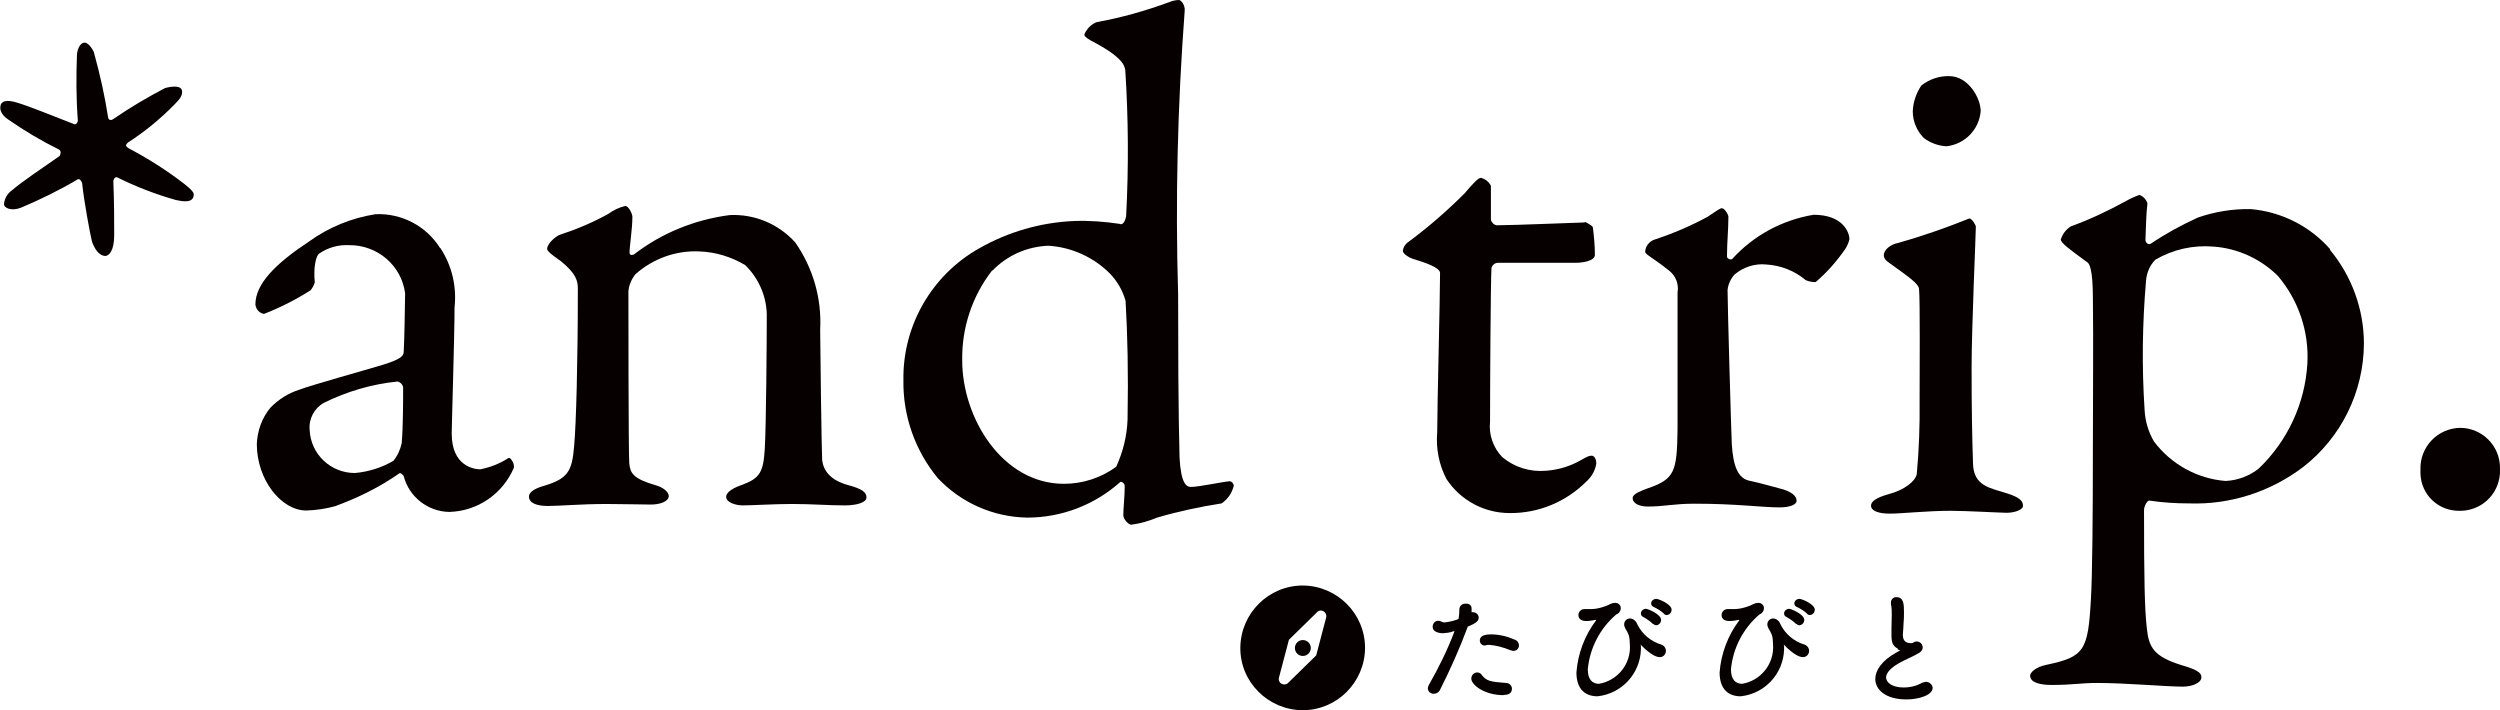
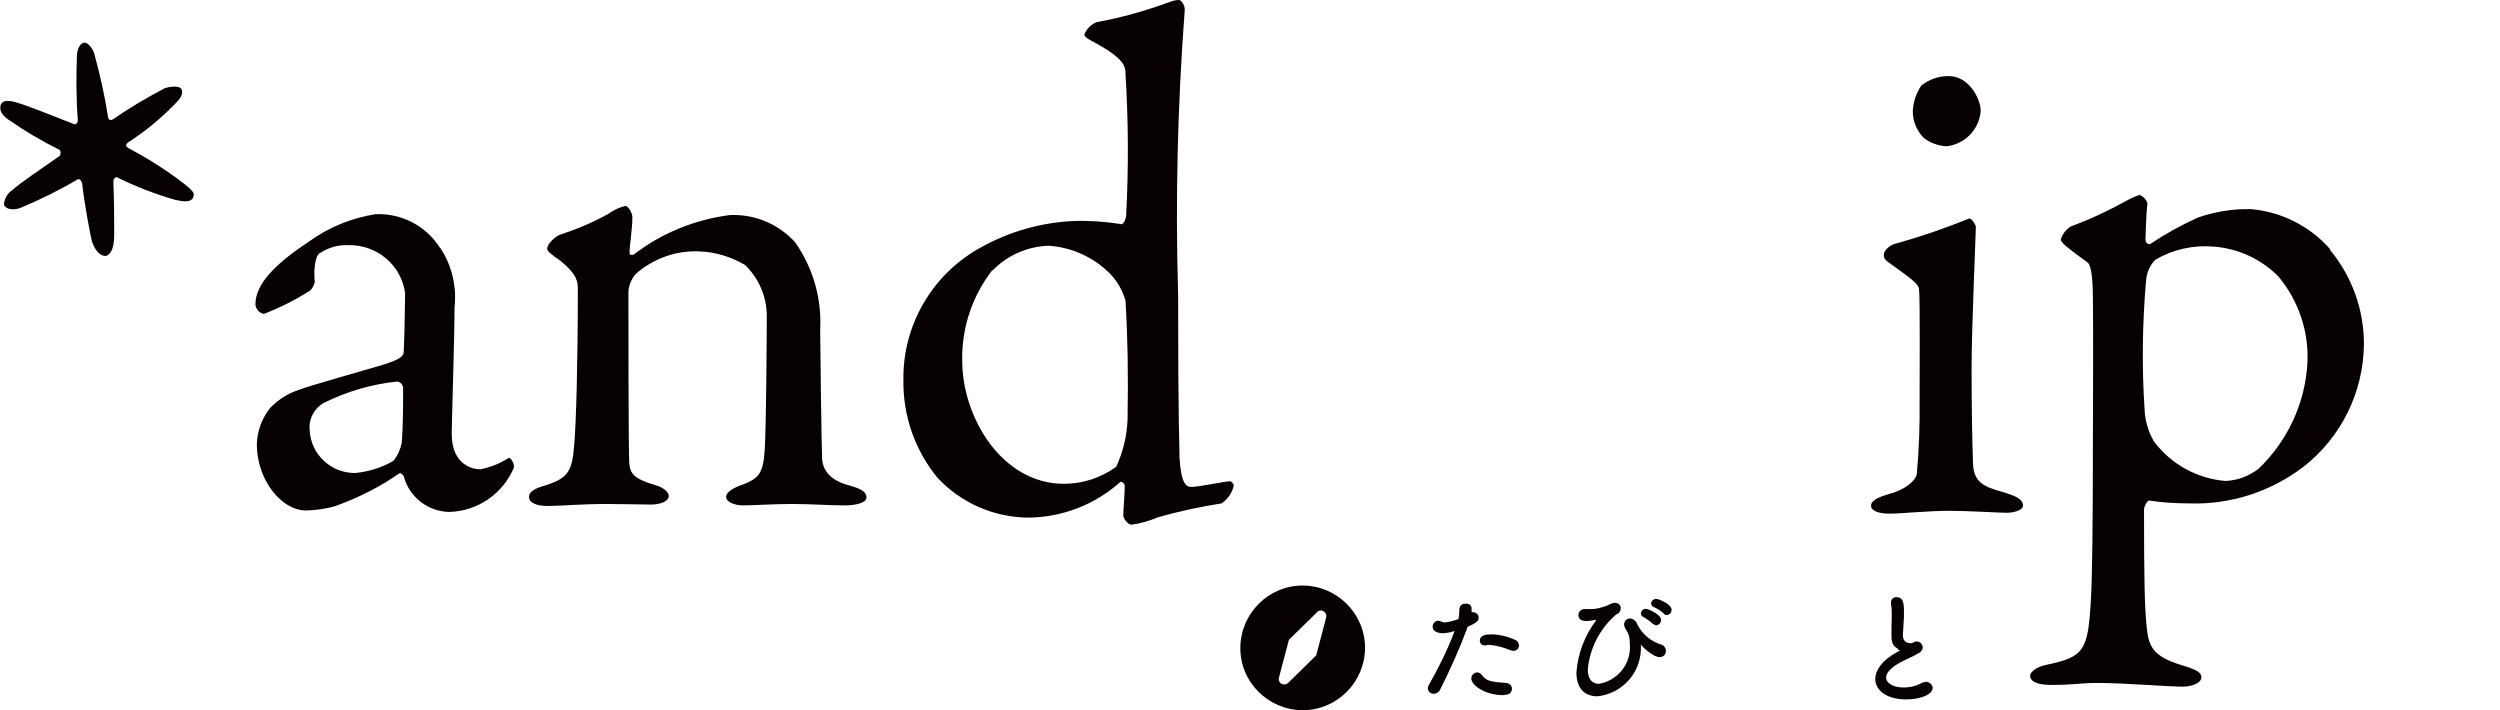
<svg xmlns="http://www.w3.org/2000/svg" id="_レイヤー_2" viewBox="0 0 88 25">
  <defs>
    <style>.cls-1{fill:#060001;}</style>
  </defs>
  <g id="_レイヤー_1-2">
    <g>
      <path id="_パス_108" class="cls-1" d="m3.31,1.86c.21.76.38,1.52.5,2.3.03.05.07.1.18.03.58-.4,1.19-.76,1.82-1.09.18-.05.6-.13.6.13,0,.15-.07.25-.28.46-.49.5-1.04.95-1.63,1.33-.1.1-.07.13.03.2.68.36,1.33.77,1.94,1.24.3.23.35.33.35.38,0,.33-.4.25-.63.2-.71-.2-1.41-.47-2.07-.8-.05-.02-.13.05-.13.15.03.73.03,1.39.03,1.89,0,.55-.18.71-.3.73-.25,0-.4-.28-.48-.5-.05-.18-.28-1.39-.35-2.07-.03-.07-.07-.15-.15-.13-.64.38-1.31.71-2,1-.33.13-.6.02-.6-.13.02-.19.12-.37.28-.48.32-.28,1.06-.78,1.68-1.21.03-.05.07-.18-.03-.23-.61-.3-1.2-.65-1.76-1.04-.23-.15-.3-.3-.3-.43,0-.23.2-.3.58-.18.45.13,1.16.43,2.02.76.03.03.13-.03.13-.13-.06-.78-.06-1.56-.03-2.34.03-.23.13-.38.25-.4s.28.18.35.35h0Z" />
      <path id="_パス_109" class="cls-1" d="m15.5,8.73c.41.62.58,1.36.5,2.09,0,.99-.1,4.16-.1,4.44,0,1.16.8,1.26,1.01,1.26.34-.07.66-.19.96-.38.07-.05.1,0,.15.07.05.07.08.16.07.25-.39.92-1.27,1.53-2.27,1.56-.76-.01-1.42-.53-1.61-1.26,0-.02-.1-.13-.15-.1-.7.49-1.47.87-2.27,1.16-.33.09-.67.14-1.01.15-.88,0-1.74-1.08-1.74-2.34.02-.47.18-.92.48-1.28.28-.29.63-.51,1.01-.63.38-.15,2.39-.71,2.95-.88.58-.18.73-.3.73-.45.02-.23.05-1.76.05-2.07-.13-.98-.98-1.7-1.97-1.69-.37-.02-.73.08-1.03.28-.15.07-.23.53-.18,1.03-.03.1-.08.2-.15.28-.52.33-1.07.61-1.64.83-.16-.03-.28-.16-.3-.33,0-.73.71-1.44,1.89-2.22.69-.5,1.5-.83,2.34-.96.91-.04,1.78.41,2.27,1.19h0Zm-1.66,7.5c.15-.18.25-.4.3-.63.05-.6.05-1.46.05-1.97-.02-.1-.1-.18-.2-.2-.9.09-1.78.35-2.59.75-.34.19-.54.57-.5.96.04.85.74,1.51,1.59,1.51.48-.04.95-.19,1.36-.43h0Z" />
      <path id="_パス_110" class="cls-1" d="m19.72,8.26c.58-.19,1.15-.43,1.69-.73.18-.13.38-.23.6-.28.12,0,.25.28.25.38,0,.43-.1,1.03-.1,1.26,0,.13.13.07.15.07.98-.76,2.15-1.23,3.38-1.39.87-.04,1.71.31,2.3.96.63.9.94,1.98.88,3.08,0,.48.05,4.24.07,4.59.05.38.3.71.93.88.48.13.63.25.63.43s-.35.28-.76.28c-.58,0-1.16-.05-1.86-.05-.63,0-1.41.05-1.74.05-.23,0-.58-.1-.58-.3,0-.18.28-.33.58-.43.6-.23.73-.43.78-1.26s.07-3.88.07-4.61c.02-.7-.26-1.37-.76-1.86-.49-.29-1.04-.46-1.61-.48-.82-.04-1.63.25-2.25.8-.14.17-.23.38-.25.6,0,.33,0,5.75.03,6.05.03.35.13.55.93.78.25.07.46.23.46.38,0,.18-.28.3-.63.3-.3,0-1.01-.02-1.54-.02-.93,0-1.66.07-2.09.07-.38,0-.66-.1-.66-.33,0-.18.25-.3.53-.38.83-.25.99-.5,1.06-1.41.07-.75.13-2.95.13-5.52,0-.28-.05-.53-.6-.98-.33-.23-.48-.35-.48-.43,0-.18.28-.43.45-.5h0Z" />
      <path id="_パス_111" class="cls-1" d="m39.44,7.89c.1.03.18-.15.2-.28.09-1.71.08-3.43-.03-5.14-.03-.13-.03-.43-1.19-1.03-.23-.13-.25-.18-.25-.23.08-.19.23-.35.43-.43.88-.16,1.73-.4,2.57-.71.1-.04.22-.07.33-.07.07,0,.23.18.2.4-.25,3.31-.33,6.64-.23,9.96,0,4.86.05,5.27.05,5.75.05.93.25,1.03.4,1.03.28,0,1.11-.18,1.36-.2.1,0,.15.13.15.15-.06.26-.21.48-.43.63-.77.12-1.52.28-2.27.5-.29.12-.59.21-.91.25-.1,0-.28-.2-.28-.33,0-.23.05-.68.05-1.03,0-.08-.07-.15-.15-.15-.9.81-2.07,1.26-3.28,1.26-1.2-.02-2.33-.52-3.15-1.39-.8-.97-1.23-2.19-1.21-3.45-.03-1.92,1-3.7,2.67-4.64,1.02-.58,2.16-.91,3.33-.96.54-.02,1.08.02,1.61.1h0Zm-4.51,1.62c-.71.91-1.08,2.03-1.06,3.18,0,2.02,1.41,4.34,3.58,4.34.66,0,1.31-.21,1.84-.6.24-.52.38-1.09.4-1.66.03-1.61,0-3-.07-4.18-.1-.36-.29-.69-.55-.96-.58-.58-1.35-.93-2.17-.98-.75.03-1.45.34-1.97.88h0Z" />
-       <path id="_パス_112" class="cls-1" d="m55.79,7.81s.28.13.28.2c.04.32.07.64.07.96,0,.23-.48.28-.66.28h-2.75c-.11,0-.2.08-.23.18-.03.5-.05,4.21-.05,5.42-.05.45.11.91.43,1.24.43.36.98.53,1.54.48.44-.03.86-.16,1.24-.38.23-.13.28-.15.38-.15.03,0,.15.05.15.28-.04.25-.17.47-.35.63-.72.72-1.69,1.12-2.7,1.11-.89,0-1.72-.44-2.22-1.19-.27-.51-.38-1.09-.33-1.66,0-.93.1-4.71.1-5.6,0-.18-.46-.35-.96-.5-.2-.07-.35-.2-.35-.28.01-.11.07-.21.15-.28.72-.53,1.39-1.11,2.02-1.74.3-.35.48-.55.58-.55.15.04.28.14.35.28v1.19c.02.1.1.18.2.2.55,0,3-.1,3.1-.1h0Z" />
-       <path id="_パス_113" class="cls-1" d="m58.25,8.43c.64-.21,1.27-.48,1.86-.8.3-.2.43-.3.5-.3.1,0,.23.23.23.3,0,.45-.05.91-.05,1.39,0,.1.13.13.18.1.75-.83,1.77-1.38,2.87-1.56,1.04,0,1.26.63,1.26.86-.03.13-.08.24-.15.35-.3.43-.64.82-1.04,1.16-.12,0-.24-.02-.35-.07-.39-.33-.88-.52-1.39-.55-.4-.04-.8.09-1.11.35-.14.15-.23.35-.25.55,0,.5.13,5.07.15,5.44.05.73.2,1.21.66,1.28.33.07.78.2,1.16.3.4.13.46.3.46.4,0,.13-.23.23-.6.23-.63,0-1.51-.13-2.98-.13-.76,0-1.06.1-1.66.1-.28,0-.53-.1-.53-.3,0-.15.3-.25.5-.33.98-.33,1.06-.58,1.08-2.09v-4.82c.05-.28-.06-.57-.28-.75-.6-.48-.86-.58-.86-.68.01-.2.15-.37.34-.43Z" />
      <path id="_パス_114" class="cls-1" d="m66.52,18.08c-.4,0-.66-.1-.66-.28,0-.15.18-.28.6-.4.58-.15.96-.46,1.01-.71.08-.86.11-1.73.1-2.59,0-.73.02-3.63-.02-3.93-.02-.18-.3-.38-1.04-.91-.15-.1-.2-.18-.2-.28,0-.18.23-.38.51-.43.85-.24,1.68-.53,2.5-.86.1,0,.23.25.23.28,0,.28-.15,3.56-.15,4.99s.02,2.47.05,3.35c.02.8.58.86,1.21,1.06.4.13.55.25.55.43,0,.15-.3.25-.58.25-.18,0-1.44-.07-1.97-.07-.83,0-1.72.1-2.14.1h0Zm3.2-14.17c-.05.65-.56,1.17-1.21,1.24-.29-.02-.57-.12-.8-.3-.24-.25-.38-.58-.38-.93.01-.32.12-.64.3-.91.28-.22.63-.34.98-.33.68,0,1.11.78,1.11,1.23h0Z" />
      <path id="_パス_115" class="cls-1" d="m82.02,8.8c.77.93,1.19,2.1,1.19,3.3-.01,1.7-.8,3.3-2.14,4.34-1.15.87-2.56,1.33-4.01,1.28-.47,0-.94-.03-1.41-.1-.07,0-.18.2-.18.33,0,2.45.02,3.48.1,4.18.07.66.25.98,1.21,1.28.51.15.71.25.71.43,0,.2-.33.33-.66.33-.55,0-2.02-.13-3-.13-.6,0-.86.07-1.61.07-.38,0-.76-.07-.76-.33,0-.1.18-.3.58-.38,1.33-.28,1.46-.5,1.56-2.3.05-.83.07-2.92.07-5.5,0-1.72.02-3.6,0-5.09,0-1.06-.13-1.24-.2-1.28-.63-.46-.93-.68-.93-.8.06-.19.18-.35.35-.46.66-.24,1.3-.54,1.92-.88.16-.09.33-.17.5-.23.13.05.24.16.28.3-.05.4-.05.88-.07,1.28,0,.1.1.2.2.13.52-.35,1.07-.65,1.64-.91.6-.21,1.23-.31,1.86-.3,1.08.09,2.09.6,2.8,1.41h0Zm-6.15.34c-.2.2-.31.47-.33.75-.13,1.51-.15,3.03-.05,4.54.02.39.13.77.33,1.11.6.8,1.52,1.31,2.52,1.39.42-.02.83-.17,1.16-.43,1.02-.97,1.64-2.3,1.72-3.71.06-1.12-.31-2.22-1.04-3.08-.61-.6-1.41-.97-2.27-1.03-.71-.06-1.42.1-2.04.46h0Z" />
-       <path id="_パス_116" class="cls-1" d="m88,16.52c.03.78-.57,1.43-1.35,1.46-.02,0-.04,0-.06,0-.75.02-1.37-.56-1.39-1.31,0-.05,0-.1,0-.15-.02-.79.6-1.44,1.39-1.46.78,0,1.41.63,1.41,1.41,0,.02,0,.03,0,.05Z" />
      <path id="_パス_117" class="cls-1" d="m51.65,22.1c-.28.75-.61,1.49-.97,2.2-.04.07-.12.12-.2.12-.11.01-.21-.07-.22-.18,0,0,0,0,0,0,0-.04.01-.08.03-.12.35-.61.66-1.24.91-1.9h-.04c-.12.05-.24.06-.36.07-.04,0-.37,0-.37-.23,0-.11.08-.2.18-.21.04,0,.09.01.13.03.03.02.07.03.11.03.17-.02.34-.06.49-.12.02-.11.03-.22.03-.34,0-.12.1-.21.22-.2,0,0,0,0,.01,0,.1-.01.19.05.2.15,0,0,0,0,0,0v.15s.03,0,.05,0c.11,0,.2.09.2.19,0,.11-.07.19-.39.32v.03s-.02.01-.02.01Zm1.28,2.37c-.69,0-1.14-.37-1.14-.58,0-.12.09-.22.21-.22.07,0,.13.04.16.09.16.21.3.24.85.28.11,0,.21.09.21.2,0,0,0,0,0,0,0,.22-.22.22-.29.22h0Zm.24-1.58c-.24-.1-.49-.17-.74-.19-.05,0-.1,0-.14.02-.02,0-.03,0-.04,0-.09,0-.16-.08-.16-.17,0,0,0,0,0,0,0-.07.02-.22.39-.22.29,0,.58.07.85.19.08.03.13.1.14.19,0,.11-.08.2-.19.2,0,0,0,0,0,0-.03,0-.06,0-.09-.02h0Z" />
      <path id="_パス_118" class="cls-1" d="m57.76,22.72h0v.02s0,.08,0,.13c-.03.85-.68,1.55-1.53,1.64-.39,0-.74-.21-.74-.84.05-.66.29-1.3.69-1.83,0-.01,0-.02,0-.02s0,0,0,0h-.02c-.11.02-.21.04-.32.04-.21,0-.28-.1-.28-.21,0-.11.09-.21.21-.21,0,0,0,0,.01,0h.04c.05,0,.11,0,.16,0,.14,0,.27-.02.4-.06.28-.08.22-.1.39-.15.03,0,.06-.01.09-.01.1,0,.19.08.19.18,0,0,0,0,0,.01,0,.1-.07.19-.16.22-.57.49-.93,1.18-1,1.93,0,.37.17.51.39.51.67-.11,1.15-.72,1.09-1.4,0-.11-.01-.22-.04-.32-.03-.08-.07-.15-.12-.23-.02-.04-.04-.09-.04-.14,0-.11.08-.2.19-.21,0,0,0,0,.01,0,.12,0,.22.09.26.2.17.35.48.61.85.72.09.03.16.12.16.22,0,.12-.09.22-.21.22,0,0,0,0-.01,0-.26,0-.64-.41-.64-.41-.02-.02-.02-.03-.03-.03v.02Zm.43-.75c-.1-.1-.22-.18-.34-.25-.06-.02-.09-.07-.09-.13,0-.09.09-.16.18-.16.06,0,.53.19.53.39,0,.1-.07.18-.17.19-.04,0-.08-.02-.1-.05h0Zm.38-.37c-.1-.09-.22-.17-.35-.23-.06-.02-.1-.07-.1-.13,0-.09.09-.16.18-.16.09,0,.54.19.54.38,0,.1-.07.18-.17.19-.04,0-.08-.02-.1-.04h0Z" />
-       <path id="_パス_119" class="cls-1" d="m62.8,22.72h0v.02s0,.08,0,.13c-.03.85-.68,1.55-1.53,1.64-.39,0-.74-.21-.74-.84.05-.66.29-1.3.69-1.83,0-.01,0-.02,0-.02s0,0,0,0h-.02c-.11.02-.21.04-.32.04-.21,0-.28-.1-.28-.21,0-.11.09-.21.21-.21,0,0,0,0,.01,0h.04c.05,0,.11,0,.16,0,.14,0,.27-.02.4-.06.28-.08.22-.1.39-.15.03,0,.06-.01.09-.01.1,0,.19.08.19.18,0,0,0,0,0,.01,0,.1-.07.19-.16.22-.57.49-.93,1.18-1,1.93,0,.37.17.51.39.51.67-.11,1.15-.72,1.09-1.4,0-.11-.01-.22-.04-.32-.03-.08-.07-.15-.12-.23-.02-.04-.04-.09-.04-.14,0-.11.08-.2.19-.21,0,0,0,0,.01,0,.12,0,.22.09.26.2.17.35.48.61.85.72.09.03.16.12.16.22,0,.12-.09.22-.21.22,0,0,0,0-.01,0-.26,0-.64-.41-.64-.41-.02-.02-.02-.03-.03-.03v.02Zm.43-.75c-.1-.1-.22-.18-.34-.25-.06-.02-.09-.07-.09-.13,0-.09.09-.16.18-.16.06,0,.53.19.53.39,0,.1-.07.18-.17.19-.04,0-.08-.02-.1-.05h0Zm.38-.37c-.1-.09-.22-.17-.35-.23-.06-.02-.1-.07-.1-.13,0-.09.09-.16.18-.16.09,0,.54.19.54.38,0,.1-.07.18-.17.19-.04,0-.08-.02-.1-.04h0Z" />
      <path id="_パス_120" class="cls-1" d="m66.8,22.83c-.18-.09-.22-.23-.22-.47,0-.07,0-.14,0-.23,0-.19.01-.35.01-.47,0-.13,0-.27-.03-.4v-.05c0-.1.07-.18.17-.19,0,0,.01,0,.02,0,.26,0,.27.24.27.53,0,.12,0,.26-.02.48,0,.13-.02.23-.02.32,0,.26.17.29.3.29.06,0,.07-.03.12-.05.02,0,.04-.01.07-.01.11,0,.2.09.21.2,0,.1-.07.18-.16.22-.14.09-.48.23-.67.34-.32.18-.46.36-.46.51s.18.35.62.35c.2,0,.4-.04.58-.13.06-.04.13-.06.2-.07.12,0,.23.09.24.21,0,0,0,0,0,0,0,.26-.49.41-.92.41-.76,0-1.1-.36-1.1-.72,0-.3.23-.65.74-.93,0,0,.11-.06.14-.08-.03,0-.06-.02-.09-.03h0Z" />
-       <path id="_パス_121" class="cls-1" d="m45.86,20.61c-1.21,0-2.19.98-2.2,2.19s.98,2.19,2.19,2.2c1.21,0,2.19-.98,2.2-2.19h0c0-1.21-.98-2.19-2.19-2.2Zm.82,1.13l-.35,1.33s-.85.83-.99.97c-.07.07-.19.07-.27,0-.05-.05-.07-.12-.05-.19.05-.19.35-1.33.35-1.33,0,0,.85-.83.99-.97.07-.08.19-.08.27,0,.05.05.07.12.05.19h0Z" />
-       <circle id="_楕円形_65" class="cls-1" cx="45.86" cy="22.81" r=".28" />
+       <path id="_パス_121" class="cls-1" d="m45.86,20.61c-1.21,0-2.19.98-2.2,2.19s.98,2.19,2.19,2.2c1.21,0,2.19-.98,2.2-2.19h0c0-1.21-.98-2.19-2.19-2.2Zm.82,1.13l-.35,1.33s-.85.83-.99.97c-.07.07-.19.07-.27,0-.05-.05-.07-.12-.05-.19.05-.19.35-1.33.35-1.33,0,0,.85-.83.99-.97.07-.08.19-.08.27,0,.05.05.07.12.05.19h0" />
    </g>
  </g>
</svg>